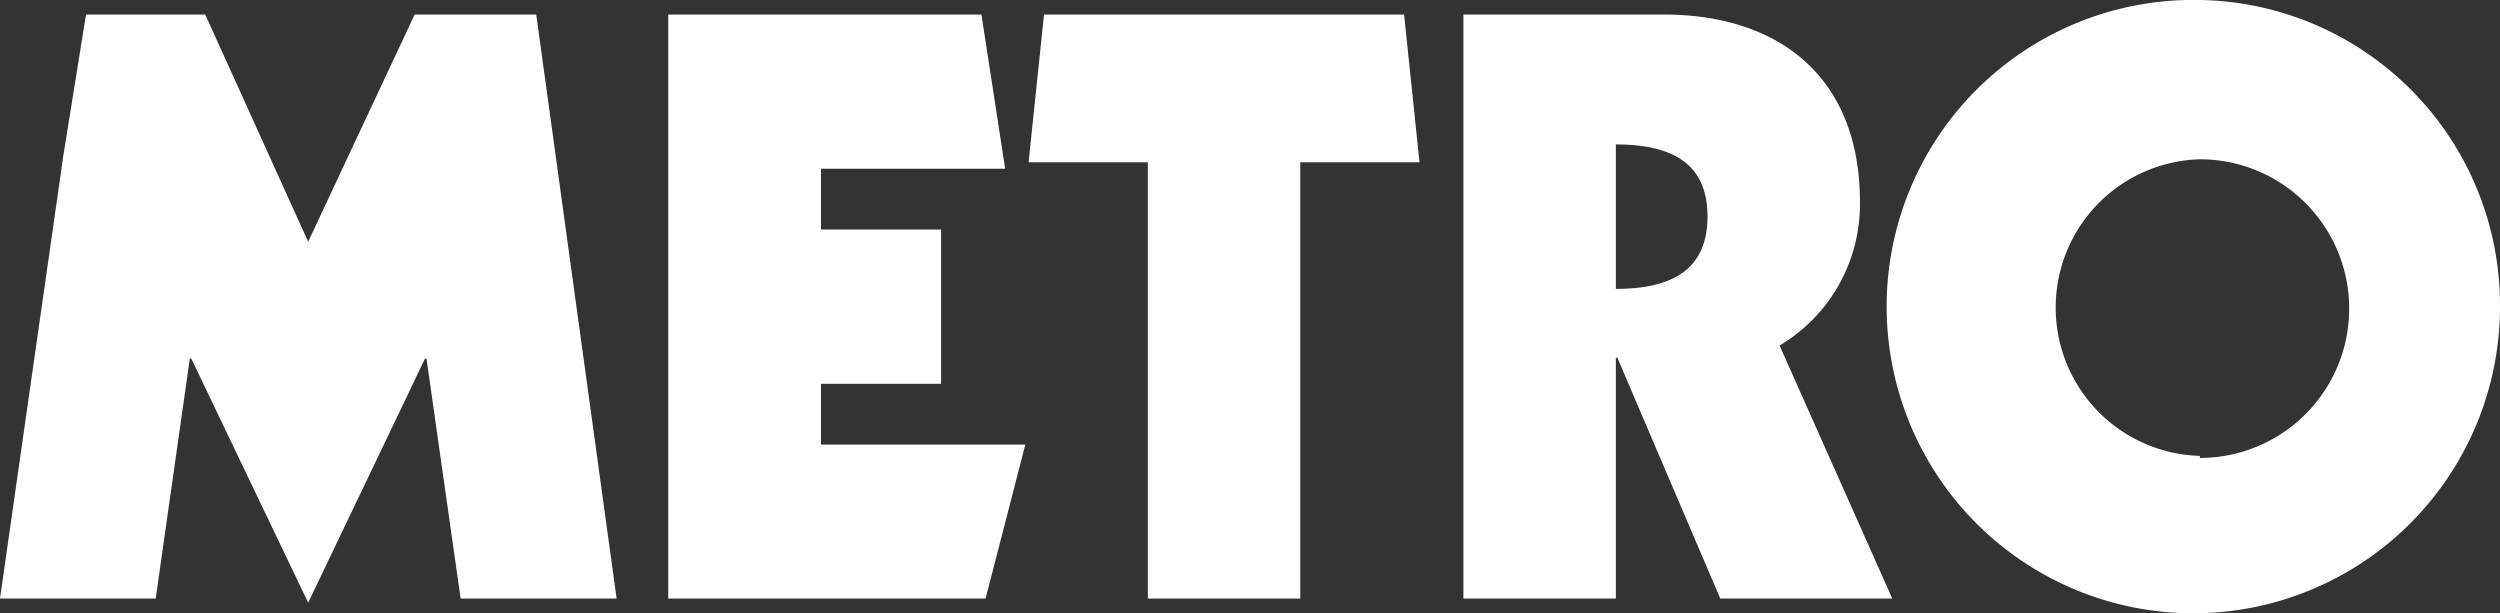
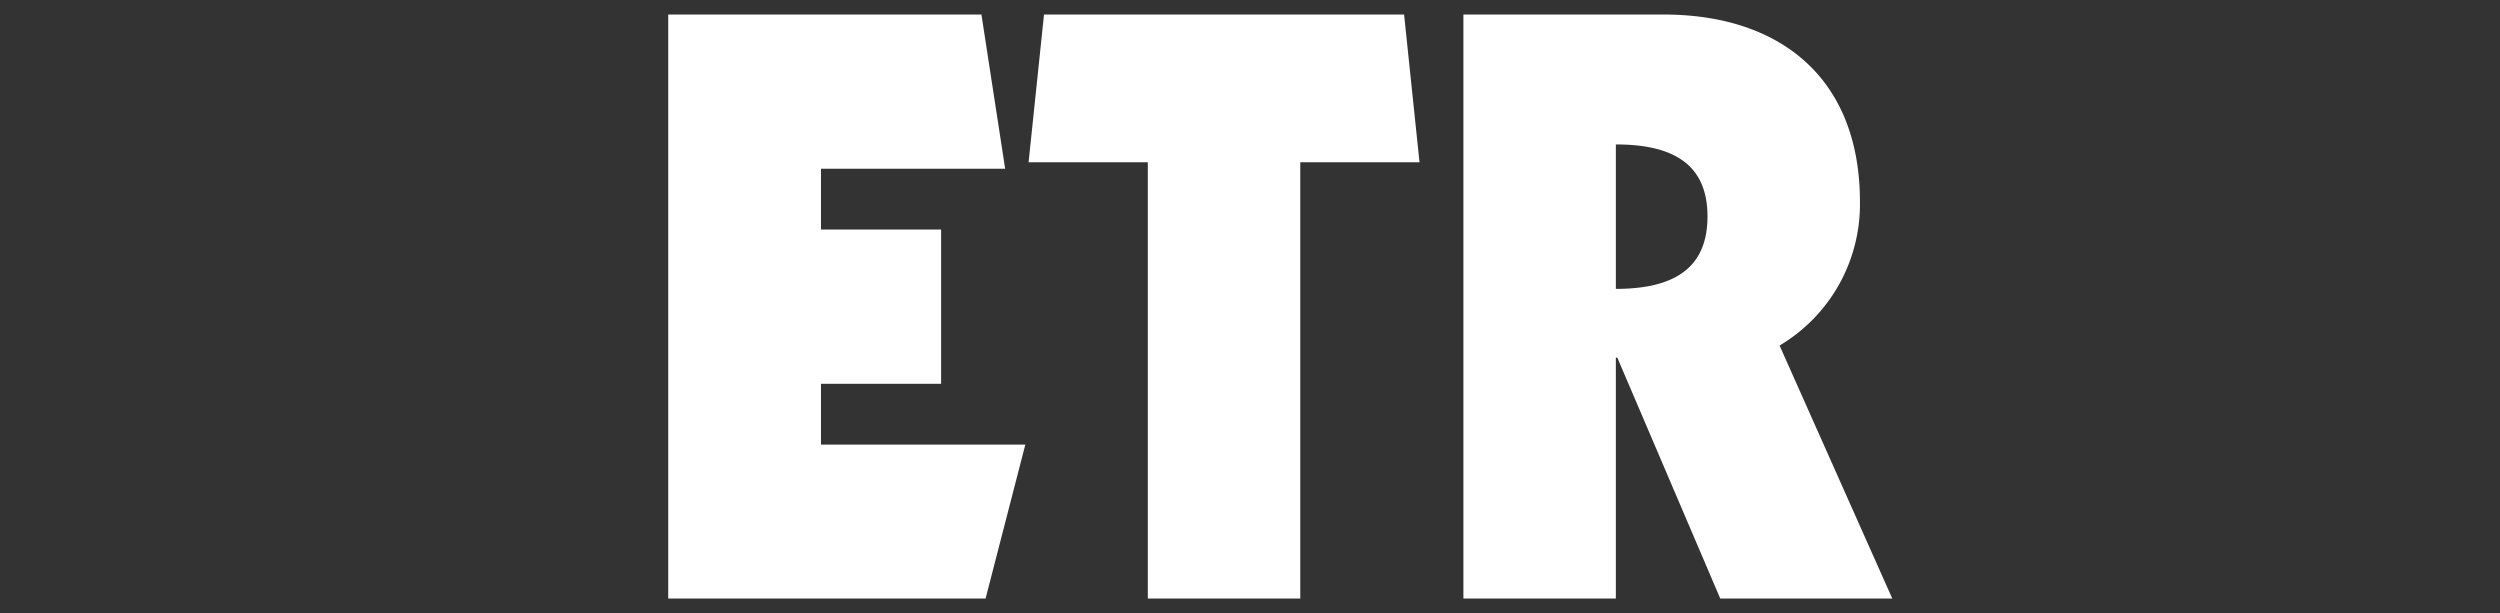
<svg xmlns="http://www.w3.org/2000/svg" width="84.29" height="20.68" viewBox="0 0 84.29 20.68">
  <rect x="0" y="0" width="84.29" height="20.68" fill="#333333" stroke="none" />
  <defs>
    <style>.cls-1{fill:#fff;}</style>
  </defs>
  <title>logo--metro</title>
  <g id="Layer_2" data-name="Layer 2">
    <g id="Layer_2-2" data-name="Layer 2">
-       <path class="cls-1" d="M74.17,0A10.34,10.34,0,1,0,84.29,10.34,10.29,10.29,0,0,0,74.17,0Zm0,15.37a5,5,0,0,1-4.86-5,5,5,0,0,1,4.86-5,5,5,0,0,1,0,10.07Z" />
-       <polygon class="cls-1" points="13.98 0.49 10.39 8.15 6.92 0.49 2.9 0.49 2.13 5.28 0 20.18 5.25 20.18 6.4 12.09 6.45 12.09 10.39 20.32 14.33 12.09 14.38 12.09 15.53 20.18 20.79 20.18 18.08 0.49 13.98 0.49" />
      <polygon class="cls-1" points="27.68 12.94 31.73 12.94 31.73 7.74 27.68 7.74 27.68 5.69 33.89 5.69 33.09 0.49 22.53 0.49 22.53 20.18 33.23 20.18 34.57 14.99 27.68 14.99 27.68 12.94" />
      <polygon class="cls-1" points="35.2 0.49 34.68 5.47 38.7 5.47 38.7 20.18 43.84 20.18 43.84 5.47 47.86 5.47 47.34 0.49 35.2 0.49" />
      <path class="cls-1" d="M62.71,6.81c0-4.19-2.7-6.32-6.62-6.32H49.34V20.18h5.14V12.06h.05L58,20.18h5.8L60,11.65A5.54,5.54,0,0,0,62.71,6.81ZM54.48,9.74V4.87c1.91,0,3.09.65,3.09,2.43S56.39,9.74,54.48,9.74Z" />
    </g>
  </g>
</svg>